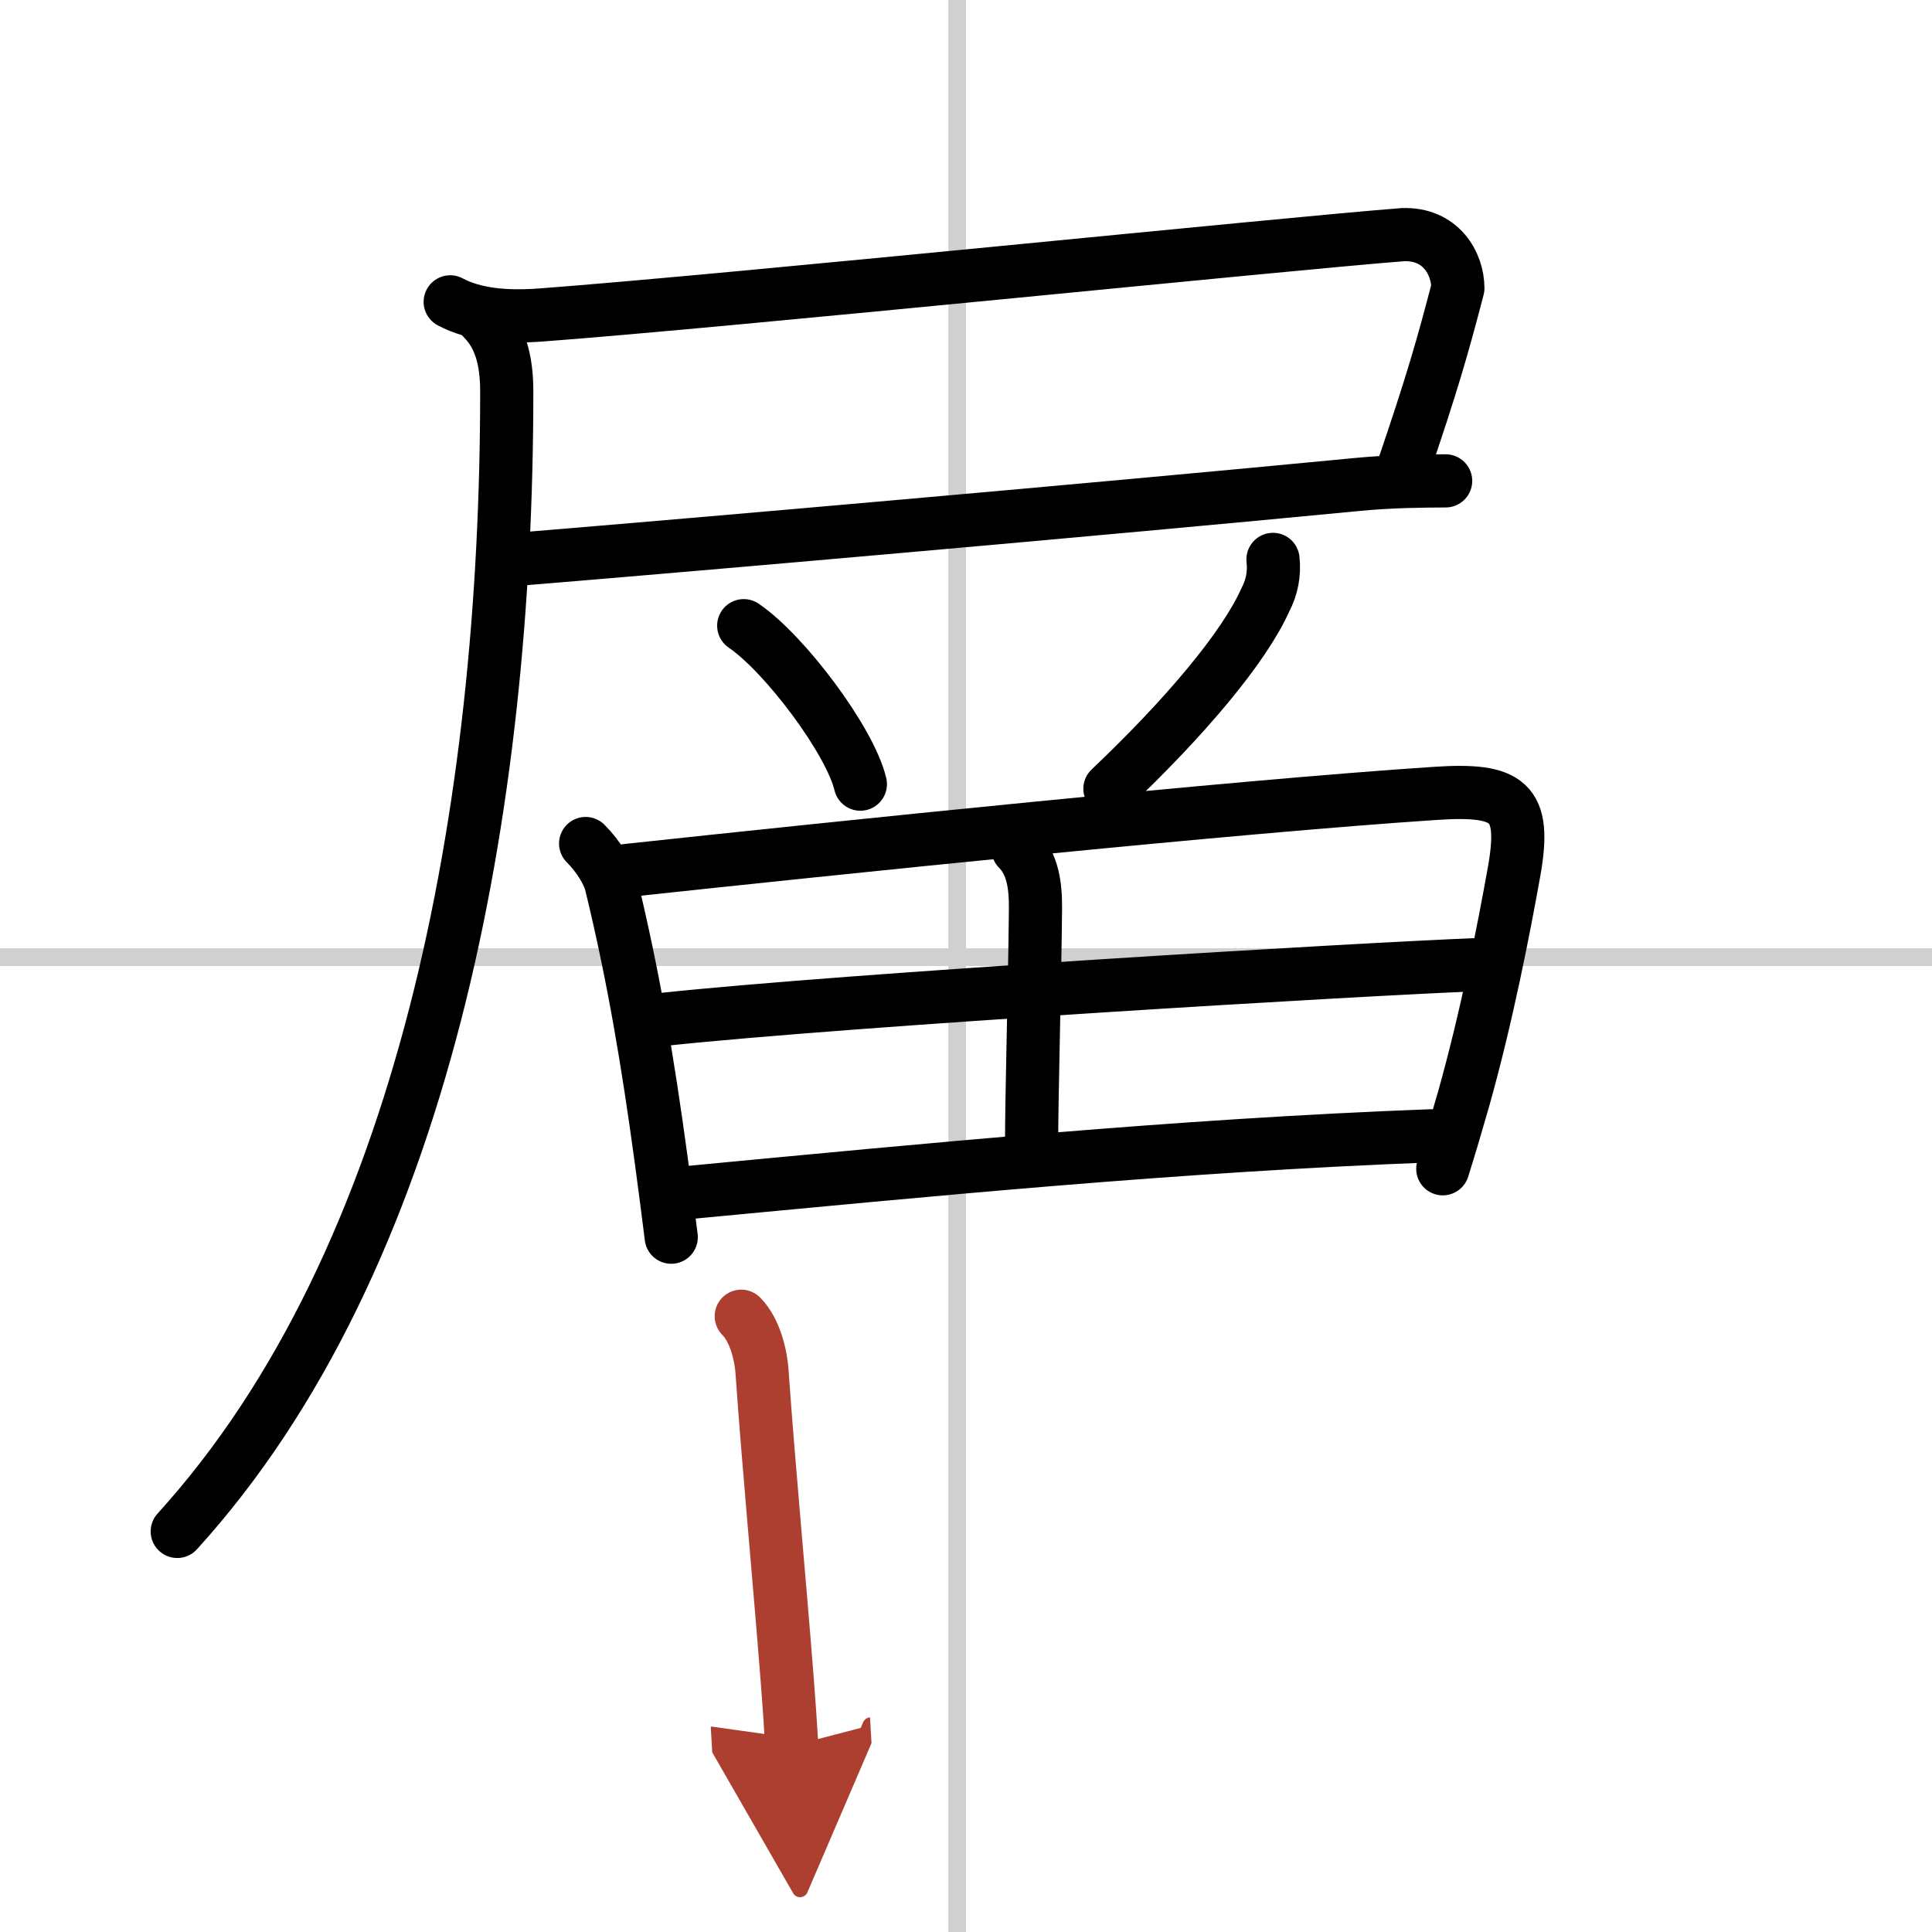
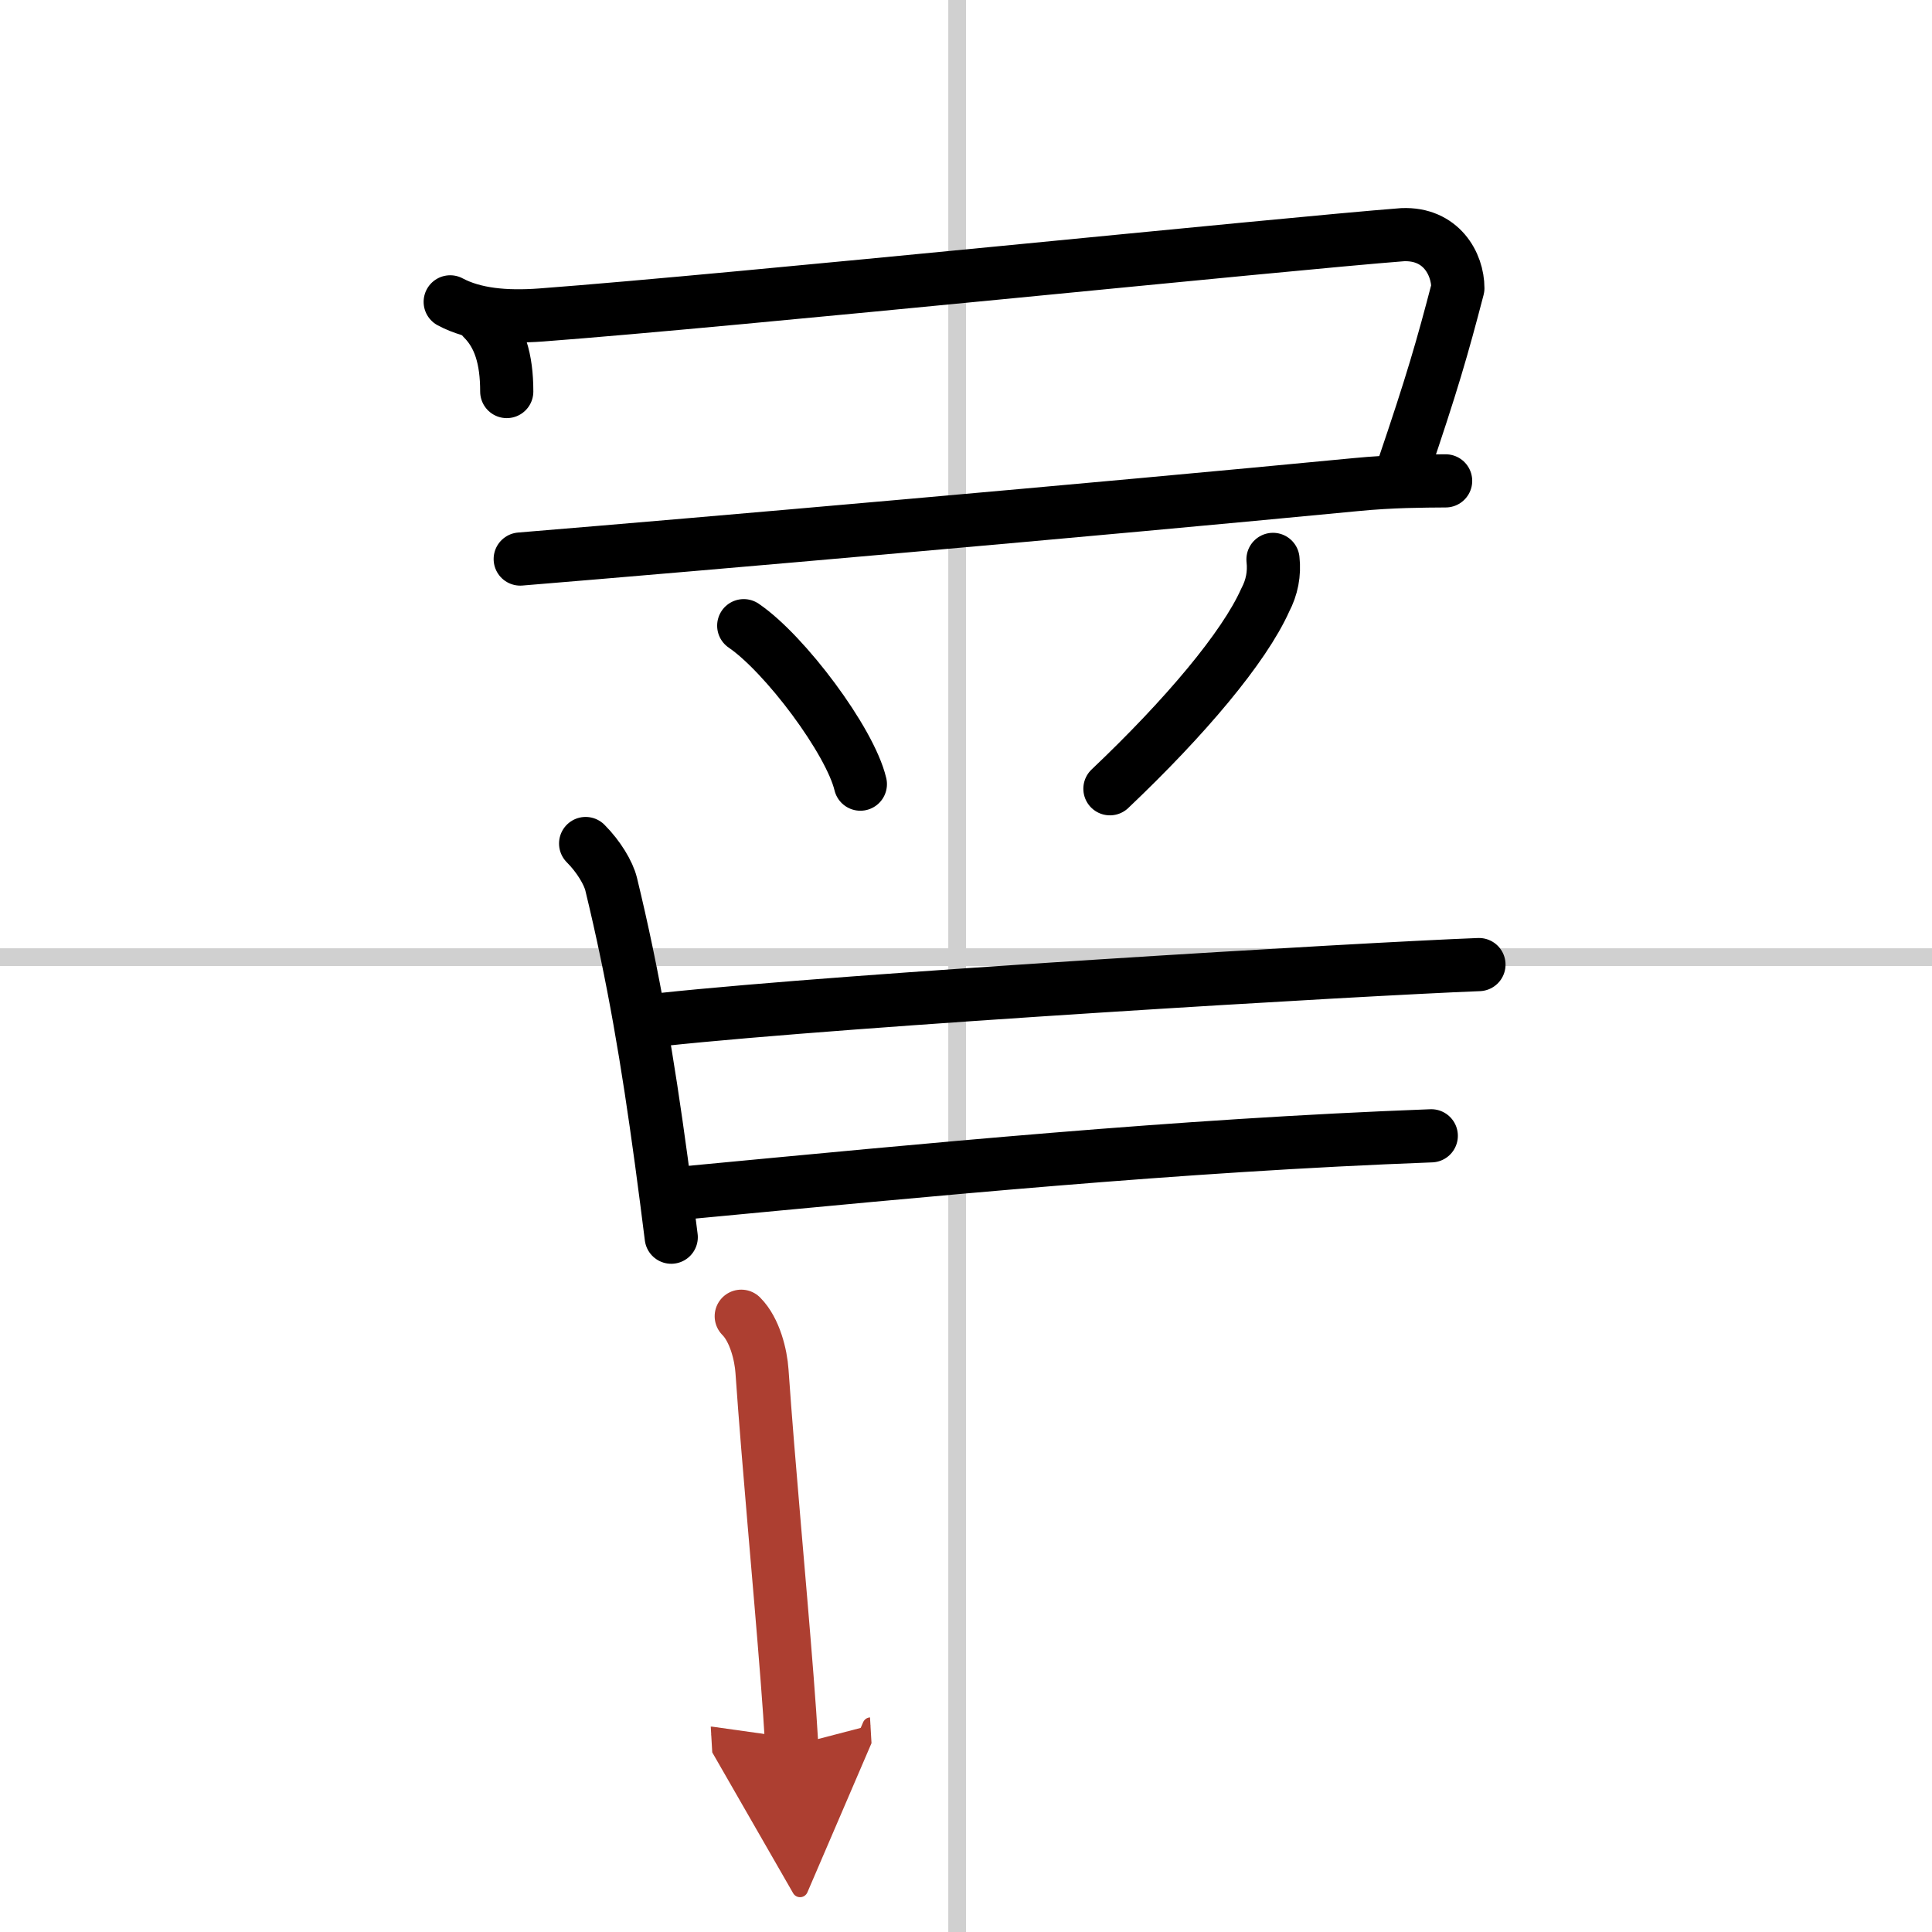
<svg xmlns="http://www.w3.org/2000/svg" width="400" height="400" viewBox="0 0 109 109">
  <defs>
    <marker id="a" markerWidth="4" orient="auto" refX="1" refY="5" viewBox="0 0 10 10">
      <polyline points="0 0 10 5 0 10 1 5" fill="#ad3f31" stroke="#ad3f31" />
    </marker>
  </defs>
  <g fill="none" stroke="#000" stroke-linecap="round" stroke-linejoin="round" stroke-width="3">
    <rect width="100%" height="100%" fill="#fff" stroke="#fff" />
    <line x1="54" x2="54" y2="109" stroke="#d0d0d0" stroke-width="1" />
    <line x2="109" y1="54" y2="54" stroke="#d0d0d0" stroke-width="1" />
    <path d="m25.4 17.03c1.35 0.72 3.11 0.89 5.13 0.74 10.92-0.82 41.97-4.02 48.6-4.53 2.17-0.09 3.12 1.64 3.12 3.02-0.88 3.37-1.44 5.33-3.11 10.24" />
    <path d="m29.35 31.54c9.88-0.81 32.53-2.79 47.15-4.2 2.05-0.2 3.78-0.2 5.06-0.21" />
-     <path d="M27.24,17.98c0.95,0.95,1.35,2.27,1.35,4.11C28.59,45.5,24,71,10,86.4" />
+     <path d="M27.24,17.98c0.95,0.95,1.35,2.27,1.35,4.11" />
    <path d="m41.96 35.3c2.32 1.58 6 6.49 6.58 8.94" />
    <path d="m71.82 31.56c0.09 0.81-0.06 1.58-0.44 2.3-1.19 2.66-4.5 6.6-8.76 10.64" />
    <path d="m33.04 47.59c0.74 0.74 1.29 1.67 1.44 2.29 1.27 5.24 2.06 9.95 2.83 15.61 0.21 1.52 0.39 2.98 0.56 4.31" />
-     <path d="m35.37 49.11c11.91-1.28 34.24-3.6 45.63-4.35 4.13-0.27 5.12 0.45 4.43 4.37-0.58 3.25-1.55 8.24-2.86 12.89-0.38 1.33-0.77 2.65-1.17 3.92" />
-     <path d="m57.43 47.9c0.84 0.84 1 2.07 0.99 3.37-0.04 4.36-0.22 10.48-0.22 13.41" />
    <path d="m37.33 57.52c10.67-1.14 39.57-2.85 46.11-3.1" />
    <path d="m38.74 67.29c13.64-1.29 27.64-2.67 42.01-3.21" />
    <path d="m41.82 74.26c0.77 0.77 1.11 2.2 1.17 3.1 0.38 5.44 0.98 11.71 1.42 17.37 0.1 1.29 0.19 2.56 0.26 3.77" marker-end="url(#a)" stroke="#ad3f31" />
  </g>
</svg>